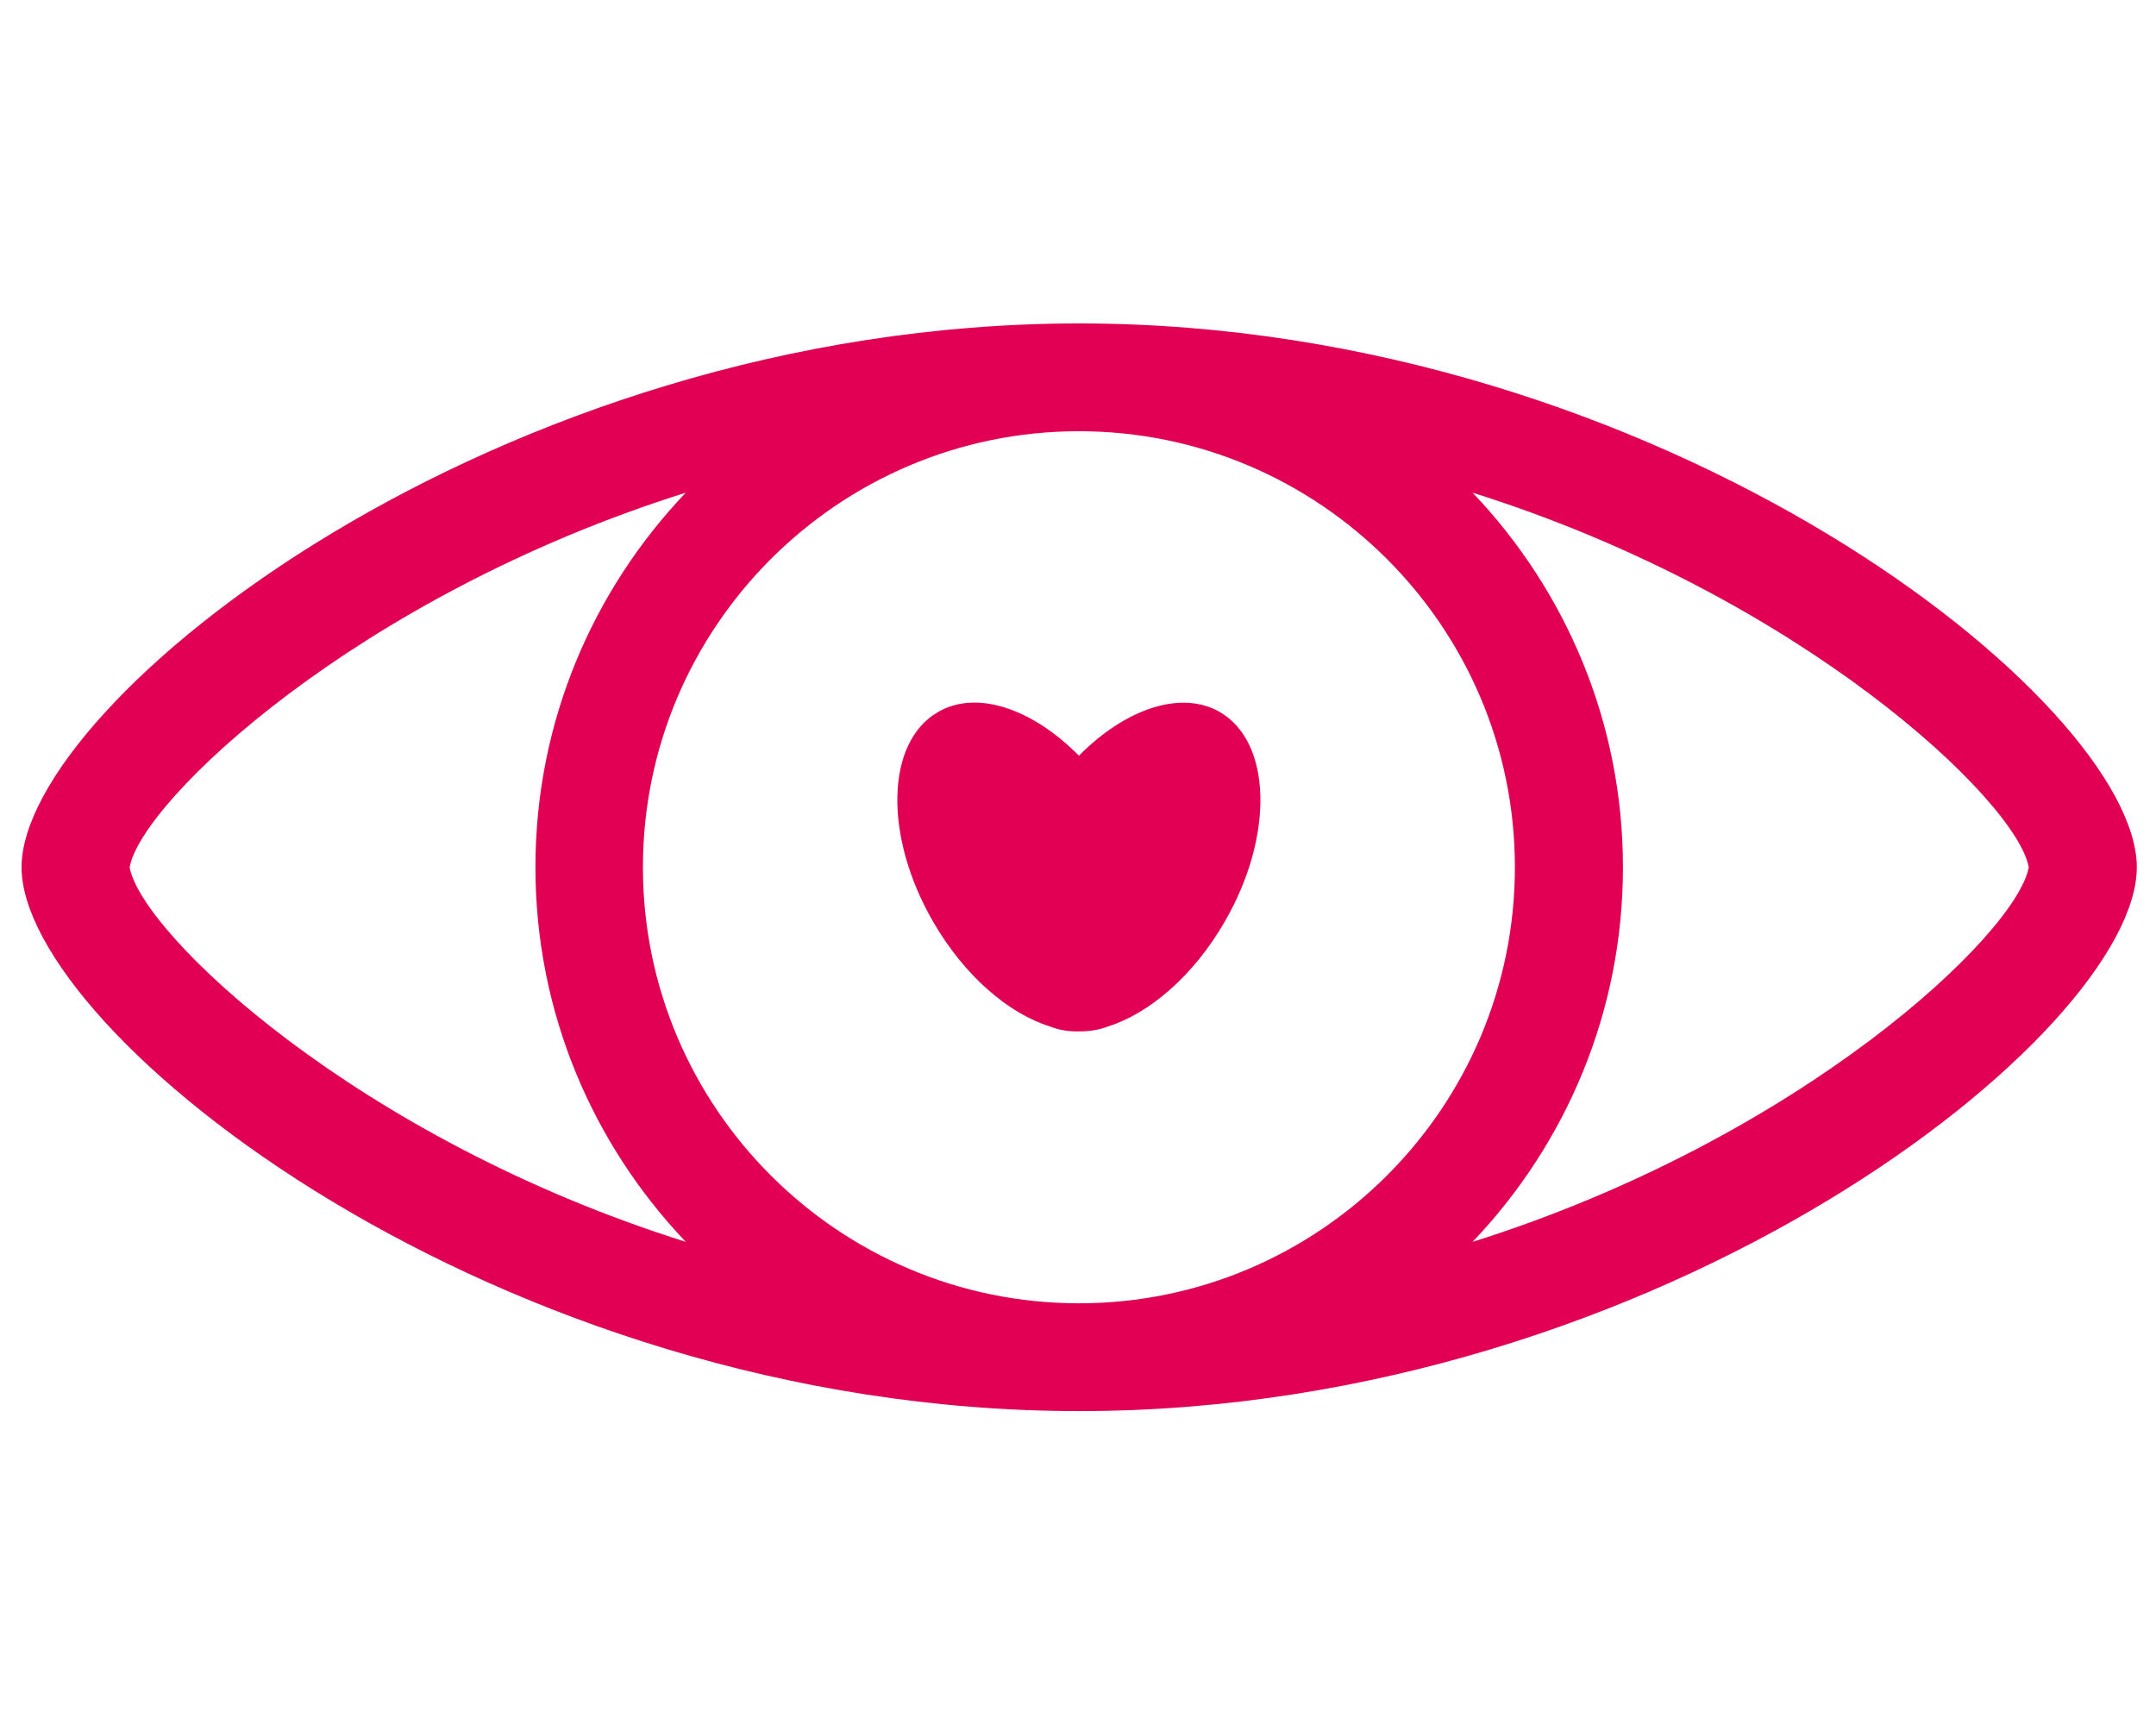
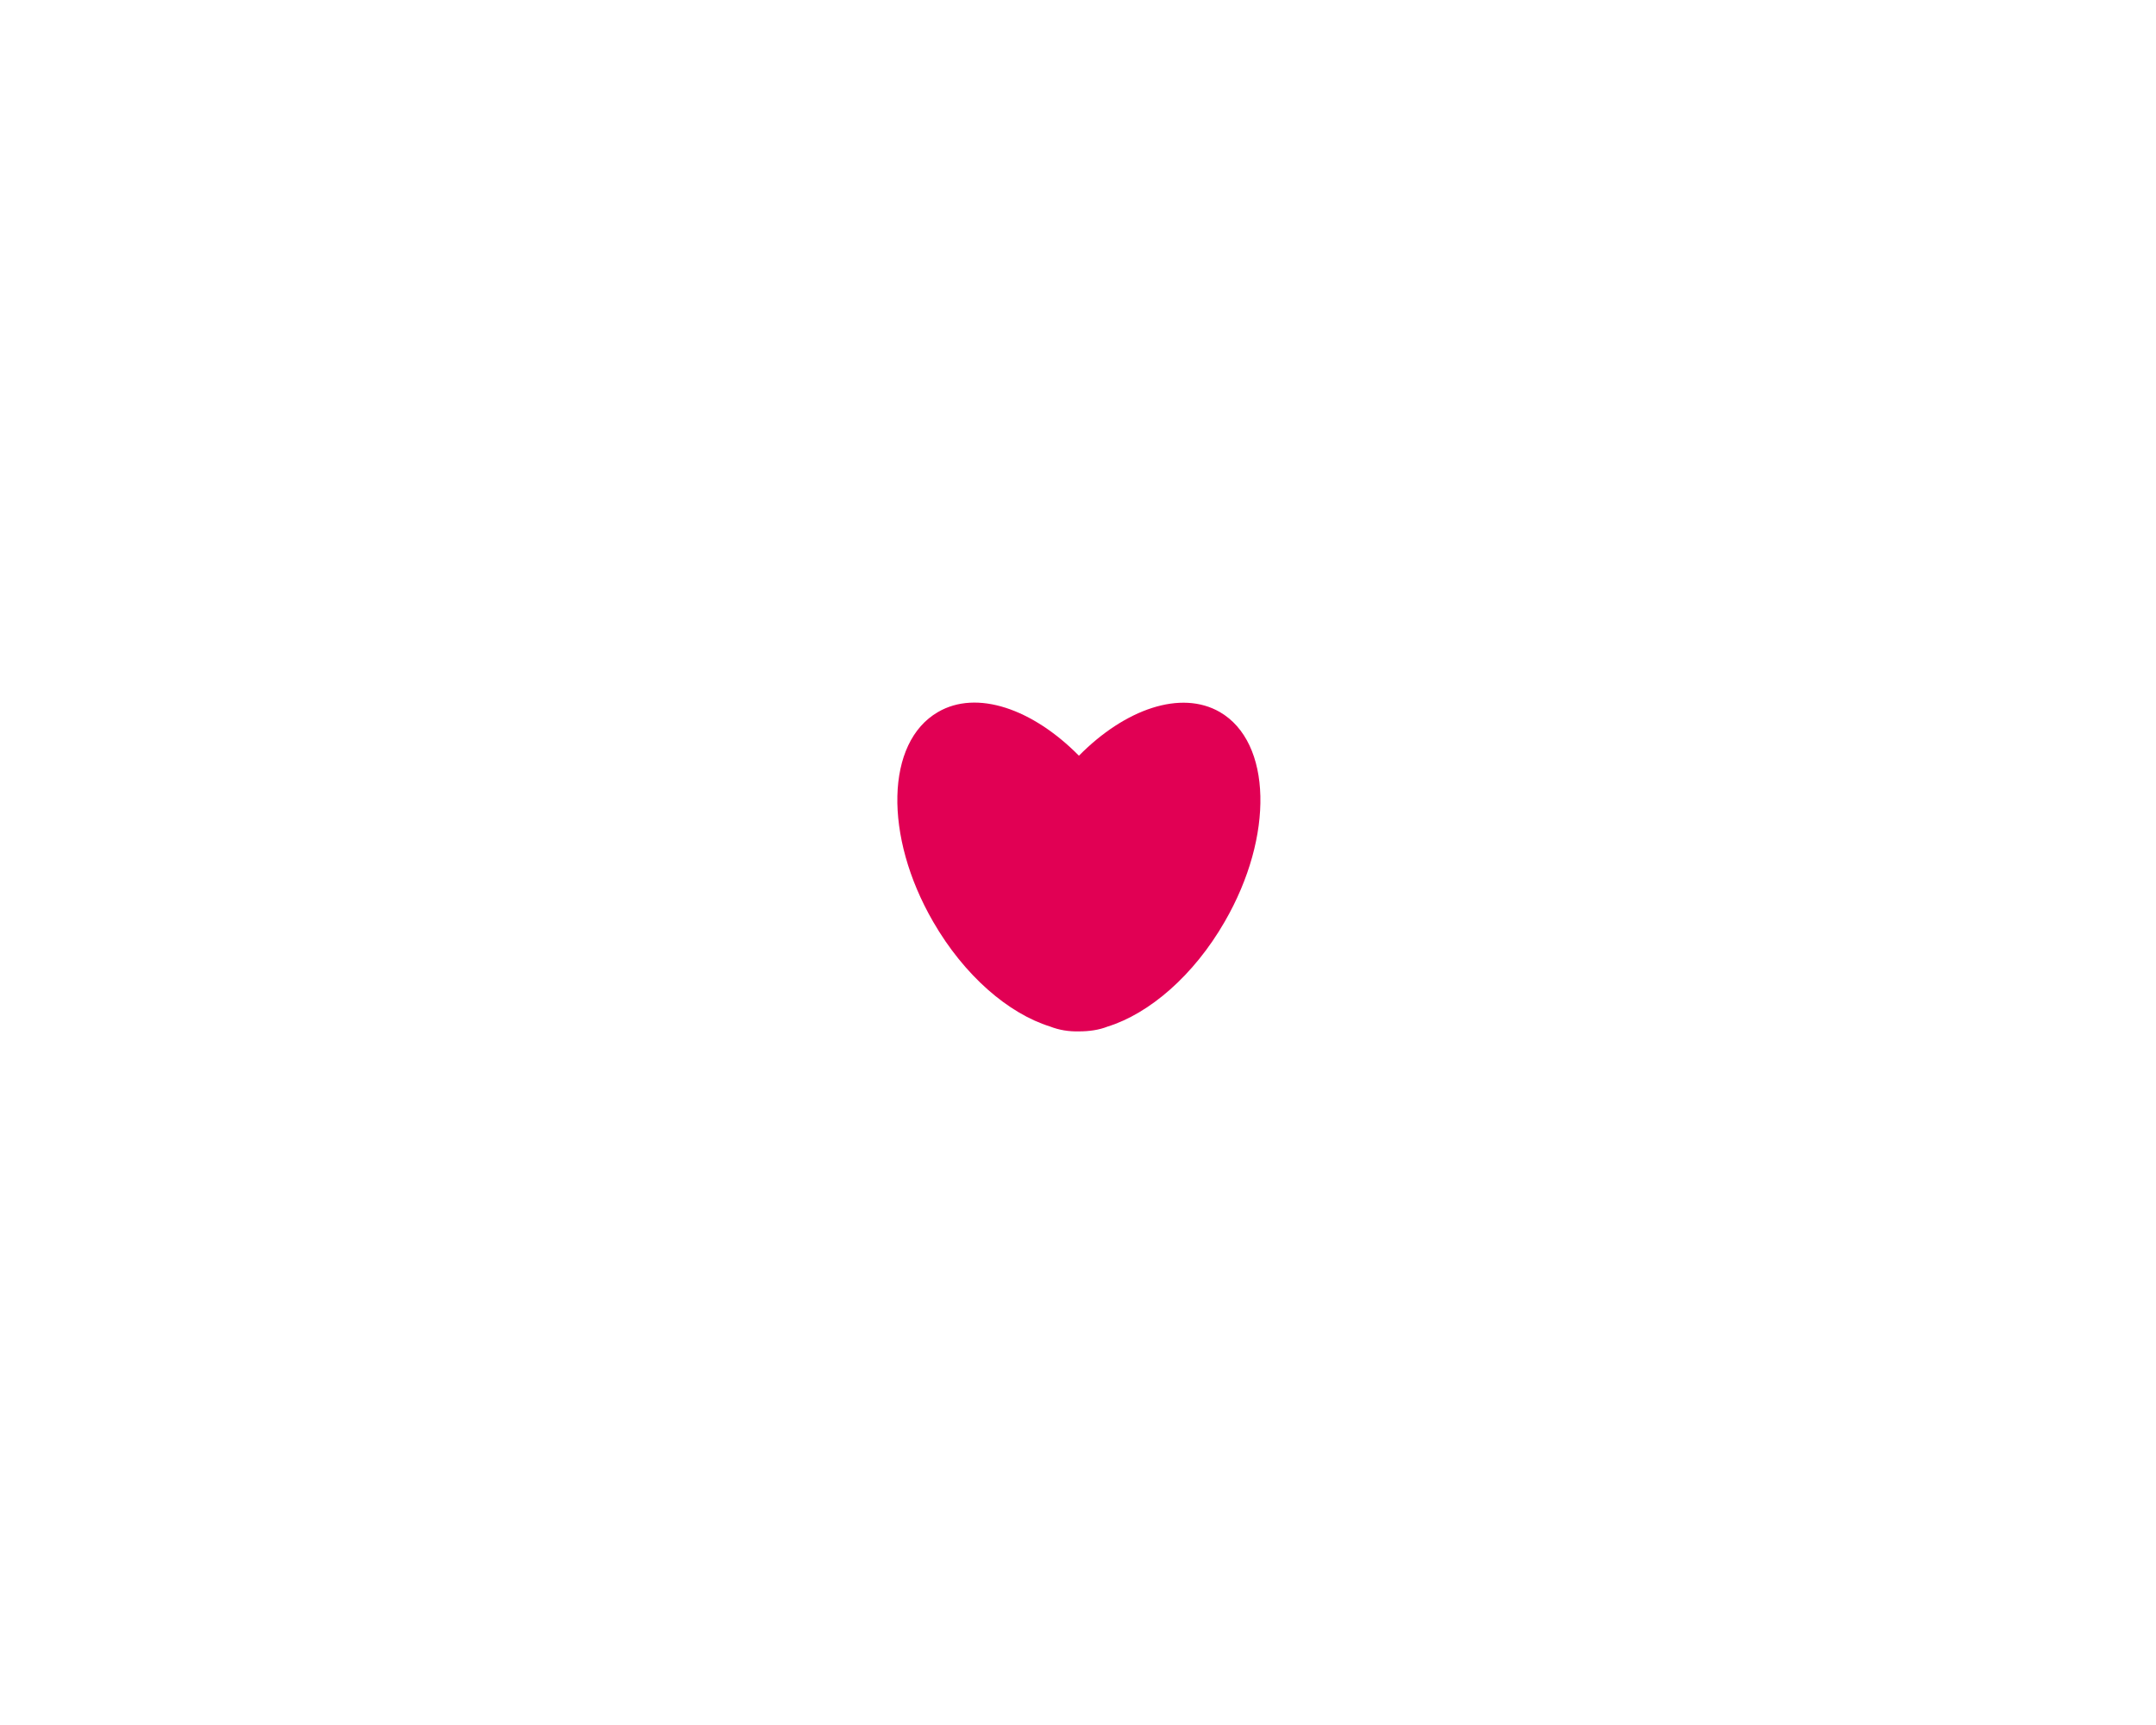
<svg xmlns="http://www.w3.org/2000/svg" width="100" height="80" viewBox="0 0 100 80" fill="none">
-   <path d="M50.055 15C22.959 15 1 32.585 1 40.221C1 47.857 22.959 65.442 50.055 65.442C77.151 65.442 99.11 47.845 99.11 40.221C99.11 32.597 77.138 15 50.055 15ZM70.264 40.221C70.264 51.369 61.191 60.443 50.042 60.443C38.894 60.443 29.82 51.369 29.82 40.221C29.82 29.073 38.894 19.999 50.042 19.999C61.191 19.999 70.264 29.073 70.264 40.221ZM6.012 40.221C6.562 37.147 16.548 27.648 31.808 22.849C27.496 27.373 24.834 33.485 24.834 40.221C24.834 46.958 27.496 53.069 31.808 57.593C16.548 52.794 6.562 43.296 6.012 40.221ZM68.302 57.593C72.614 53.069 75.276 46.958 75.276 40.221C75.276 33.485 72.614 27.373 68.302 22.849C83.562 27.648 93.548 37.147 94.098 40.221C93.548 43.296 83.562 52.794 68.302 57.593Z" fill="#E10054" />
  <path d="M48.706 47.607C49.118 47.77 49.58 47.845 50.043 47.832C50.518 47.832 50.968 47.77 51.38 47.607C53.305 47.008 55.367 45.245 56.804 42.746C59.104 38.771 58.991 34.422 56.579 33.022C54.779 31.985 52.192 32.872 50.043 35.047C47.893 32.872 45.306 31.972 43.506 33.022C41.082 34.422 40.982 38.771 43.281 42.746C44.731 45.258 46.781 47.008 48.706 47.607Z" fill="#E10054" />
</svg>